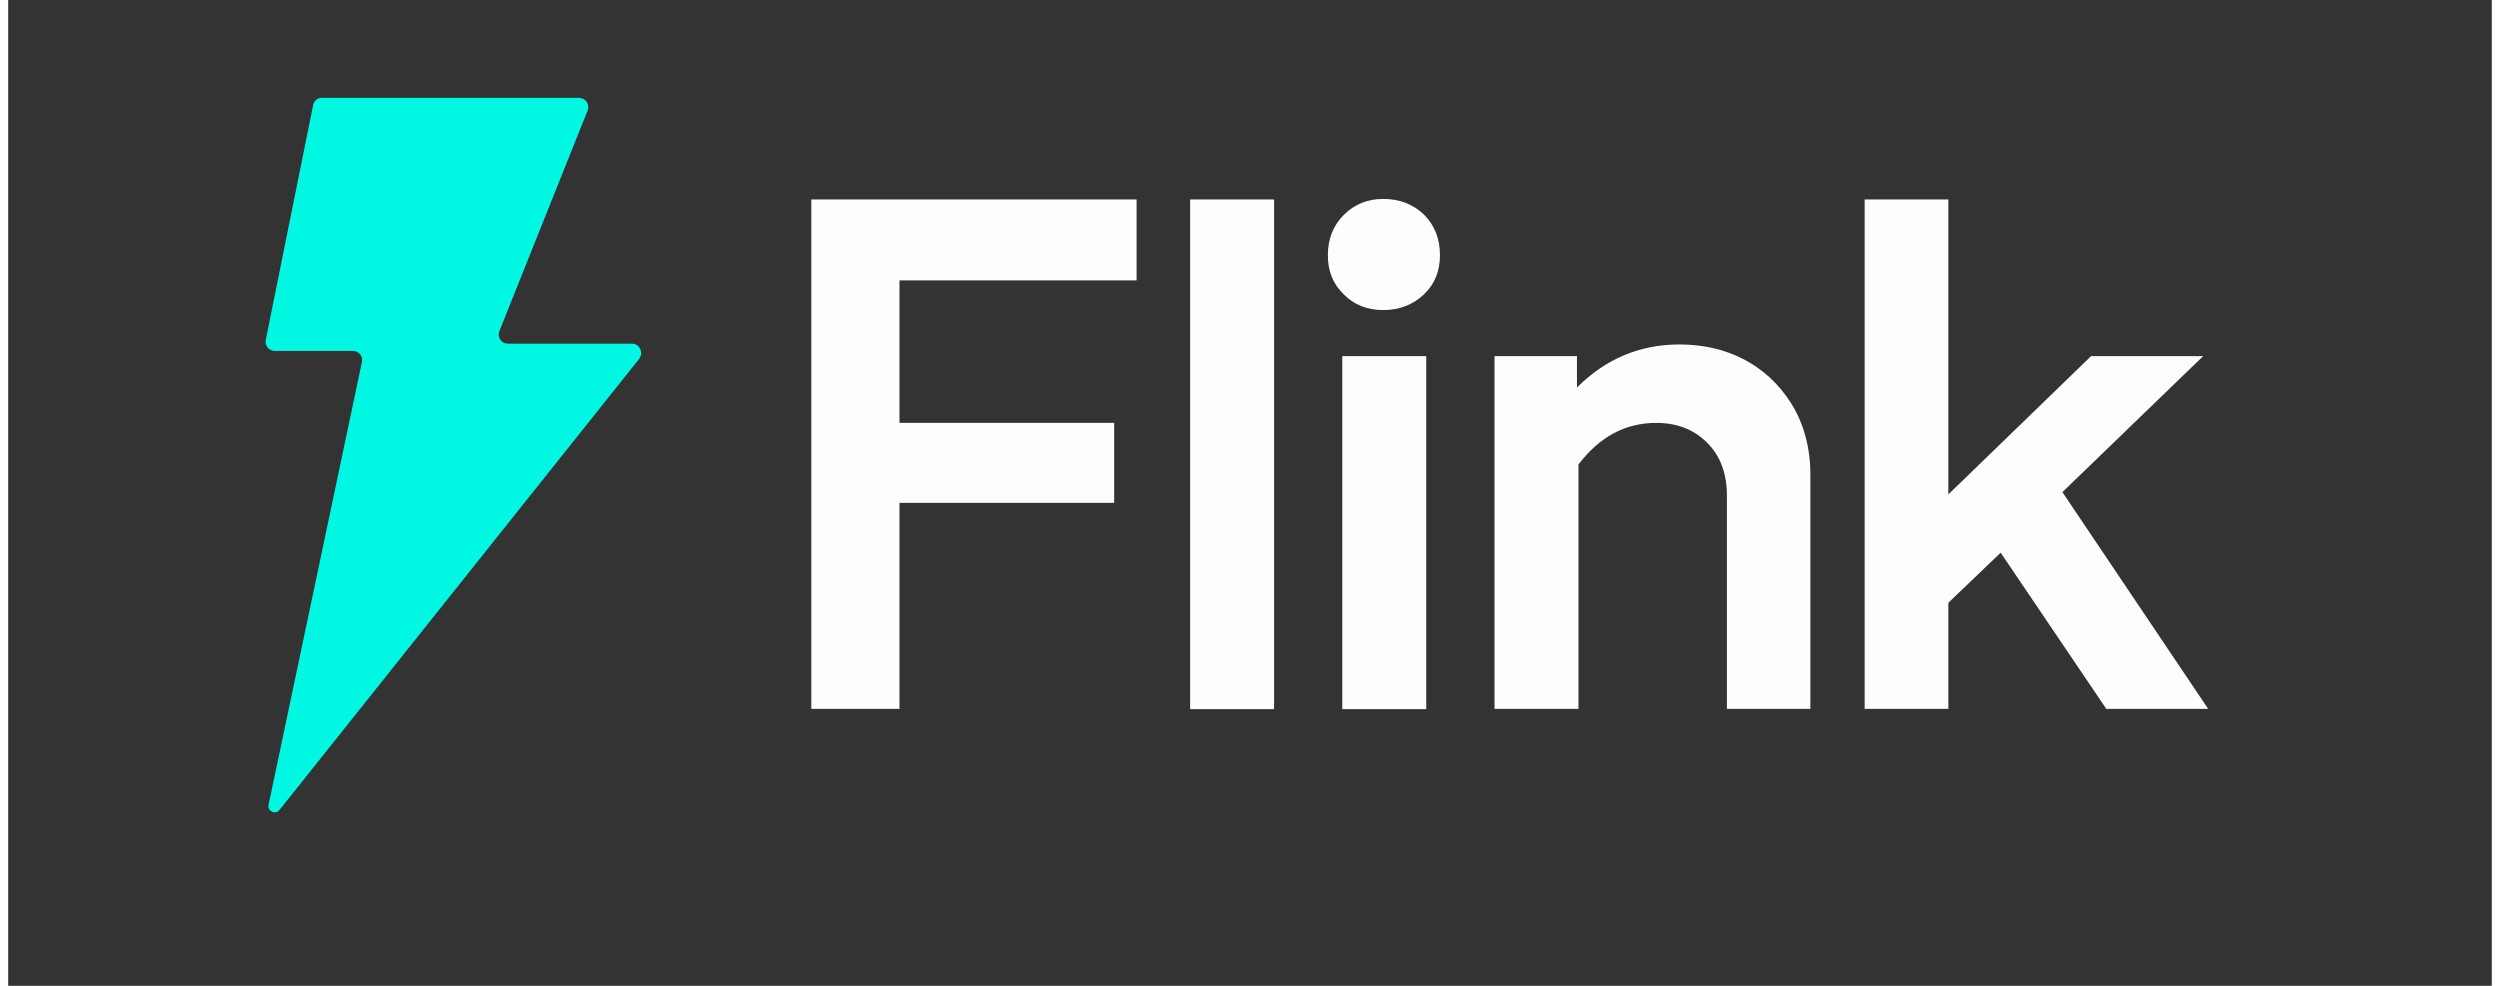
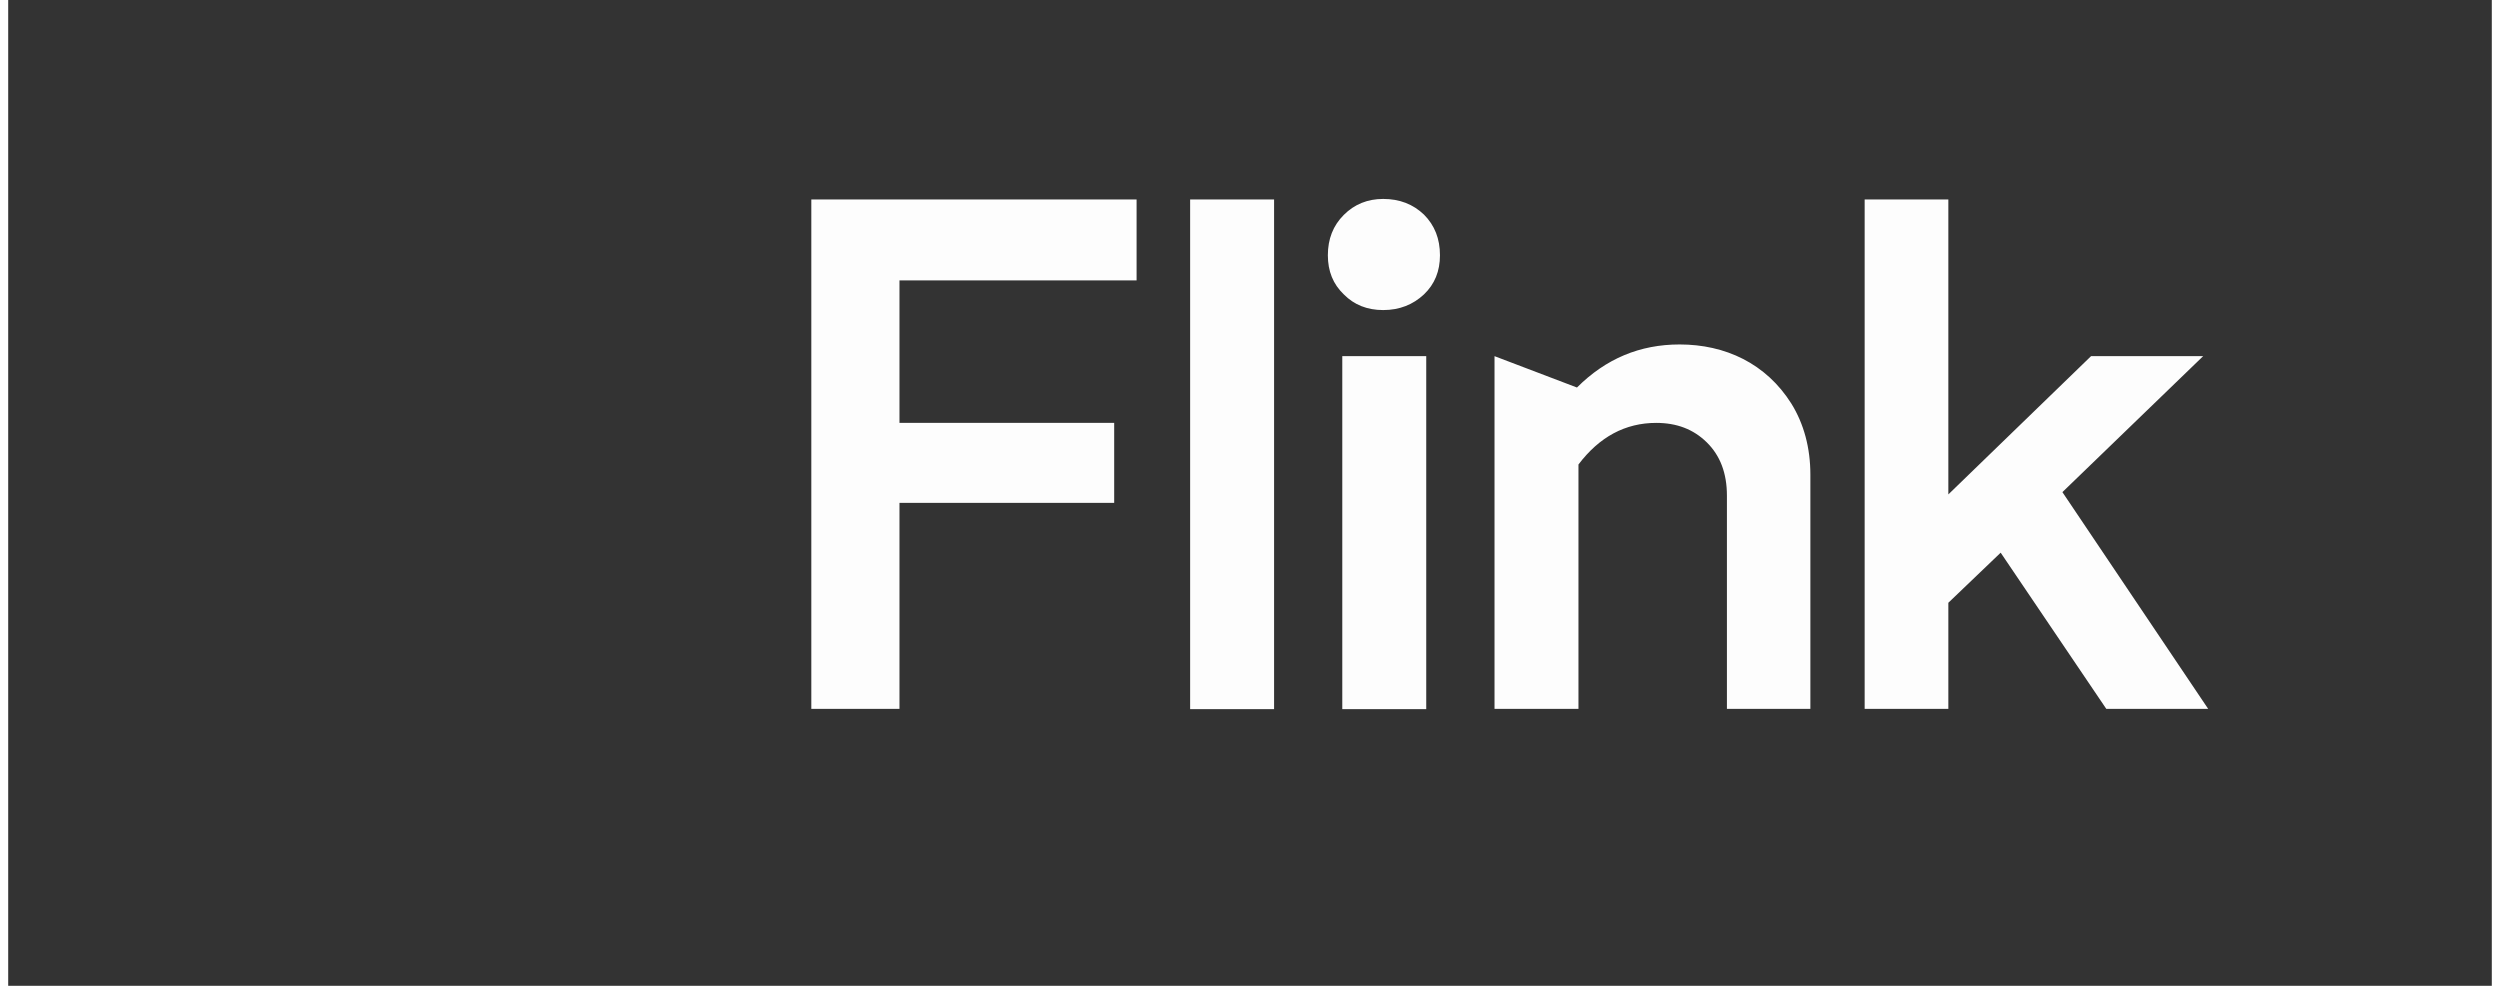
<svg xmlns="http://www.w3.org/2000/svg" width="317" zoomAndPan="magnify" viewBox="0 0 238.08 94.5" height="125" preserveAspectRatio="xMidYMid meet" version="1.0">
  <rect x="0" y="0" width="238.08" height="94.5" fill="#333333" stroke="none" />
  <defs>
    <clipPath id="07b00bc644">
      <path d="M 24.387 9.379 L 61 9.379 L 61 77.871 L 24.387 77.871 Z M 24.387 9.379 " clip-rule="nonzero" />
    </clipPath>
  </defs>
  <g clip-path="url(#07b00bc644)">
-     <path fill="#00f7e2" d="M 59.793 32.945 L 47.898 32.945 C 47.754 32.945 47.613 32.91 47.484 32.84 C 47.355 32.773 47.25 32.676 47.168 32.555 C 47.09 32.434 47.039 32.297 47.027 32.152 C 47.012 32.008 47.031 31.867 47.09 31.73 L 55.543 10.594 C 55.598 10.457 55.617 10.316 55.602 10.172 C 55.586 10.023 55.539 9.891 55.457 9.77 C 55.375 9.648 55.27 9.551 55.141 9.484 C 55.012 9.414 54.875 9.379 54.727 9.379 L 30.09 9.379 C 29.875 9.371 29.688 9.438 29.523 9.574 C 29.359 9.711 29.262 9.883 29.227 10.094 L 24.691 32.586 C 24.664 32.715 24.668 32.844 24.699 32.973 C 24.73 33.102 24.789 33.219 24.871 33.32 C 24.957 33.422 25.059 33.5 25.176 33.555 C 25.297 33.613 25.422 33.641 25.555 33.641 L 33.051 33.641 C 33.598 33.641 34.031 34.141 33.91 34.688 L 24.953 77.172 C 24.836 77.77 25.625 78.125 26.004 77.648 L 60.484 34.402 C 60.938 33.809 60.531 32.945 59.793 32.945 Z M 59.793 32.945 " fill-opacity="1" fill-rule="nonzero" />
-   </g>
-   <path fill="#fdfdfd" d="M 76.988 67.953 L 76.988 19.121 L 108.168 19.121 L 108.168 26.879 L 85.438 26.879 L 85.438 40.539 L 106.02 40.539 L 106.02 48.207 L 85.438 48.207 L 85.438 67.953 Z M 121.348 19.121 L 113.301 19.121 L 113.301 67.977 L 121.348 67.977 Z M 128.031 20.602 C 129.059 19.574 130.324 19.07 131.805 19.07 C 133.379 19.07 134.672 19.574 135.719 20.574 C 136.746 21.605 137.25 22.895 137.25 24.469 C 137.25 25.996 136.746 27.238 135.719 28.219 C 134.672 29.199 133.379 29.723 131.805 29.723 C 130.277 29.723 129.012 29.219 128.031 28.219 C 127.004 27.238 126.504 25.996 126.504 24.469 C 126.504 22.918 127.004 21.625 128.031 20.602 Z M 127.887 34.141 L 135.934 34.141 L 135.934 67.977 L 127.887 67.977 Z M 142.48 67.953 L 142.48 34.141 L 150.383 34.141 L 150.383 37.148 C 153.152 34.379 156.422 33.02 160.223 33.02 C 164.59 33.02 168.508 34.832 170.941 38.699 C 172.137 40.637 172.758 42.926 172.758 45.508 L 172.758 67.953 L 164.758 67.953 L 164.758 47.512 C 164.758 45.363 164.113 43.668 162.824 42.402 C 161.535 41.137 159.934 40.539 157.977 40.539 C 155.016 40.539 152.531 41.879 150.527 44.527 L 150.527 67.953 Z M 177.961 67.953 L 177.961 19.121 L 185.984 19.121 L 185.984 47.395 L 199.664 34.141 L 210.41 34.141 L 196.918 47.176 L 210.891 67.953 L 201.125 67.953 L 191 52.98 L 185.984 57.781 L 185.984 67.953 Z M 177.961 67.953 " fill-opacity="1" fill-rule="nonzero" />
+     </g>
+   <path fill="#fdfdfd" d="M 76.988 67.953 L 76.988 19.121 L 108.168 19.121 L 108.168 26.879 L 85.438 26.879 L 85.438 40.539 L 106.02 40.539 L 106.02 48.207 L 85.438 48.207 L 85.438 67.953 Z M 121.348 19.121 L 113.301 19.121 L 113.301 67.977 L 121.348 67.977 Z M 128.031 20.602 C 129.059 19.574 130.324 19.07 131.805 19.07 C 133.379 19.07 134.672 19.574 135.719 20.574 C 136.746 21.605 137.25 22.895 137.25 24.469 C 137.25 25.996 136.746 27.238 135.719 28.219 C 134.672 29.199 133.379 29.723 131.805 29.723 C 130.277 29.723 129.012 29.219 128.031 28.219 C 127.004 27.238 126.504 25.996 126.504 24.469 C 126.504 22.918 127.004 21.625 128.031 20.602 Z M 127.887 34.141 L 135.934 34.141 L 135.934 67.977 L 127.887 67.977 Z M 142.48 67.953 L 142.48 34.141 L 150.383 37.148 C 153.152 34.379 156.422 33.02 160.223 33.02 C 164.59 33.02 168.508 34.832 170.941 38.699 C 172.137 40.637 172.758 42.926 172.758 45.508 L 172.758 67.953 L 164.758 67.953 L 164.758 47.512 C 164.758 45.363 164.113 43.668 162.824 42.402 C 161.535 41.137 159.934 40.539 157.977 40.539 C 155.016 40.539 152.531 41.879 150.527 44.527 L 150.527 67.953 Z M 177.961 67.953 L 177.961 19.121 L 185.984 19.121 L 185.984 47.395 L 199.664 34.141 L 210.41 34.141 L 196.918 47.176 L 210.891 67.953 L 201.125 67.953 L 191 52.98 L 185.984 57.781 L 185.984 67.953 Z M 177.961 67.953 " fill-opacity="1" fill-rule="nonzero" />
</svg>